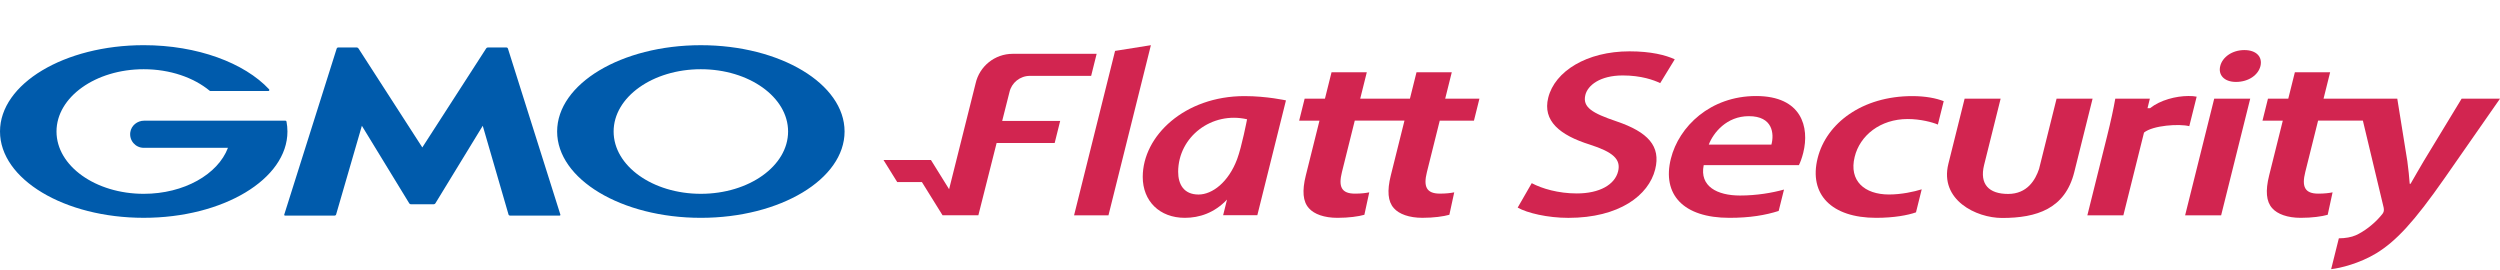
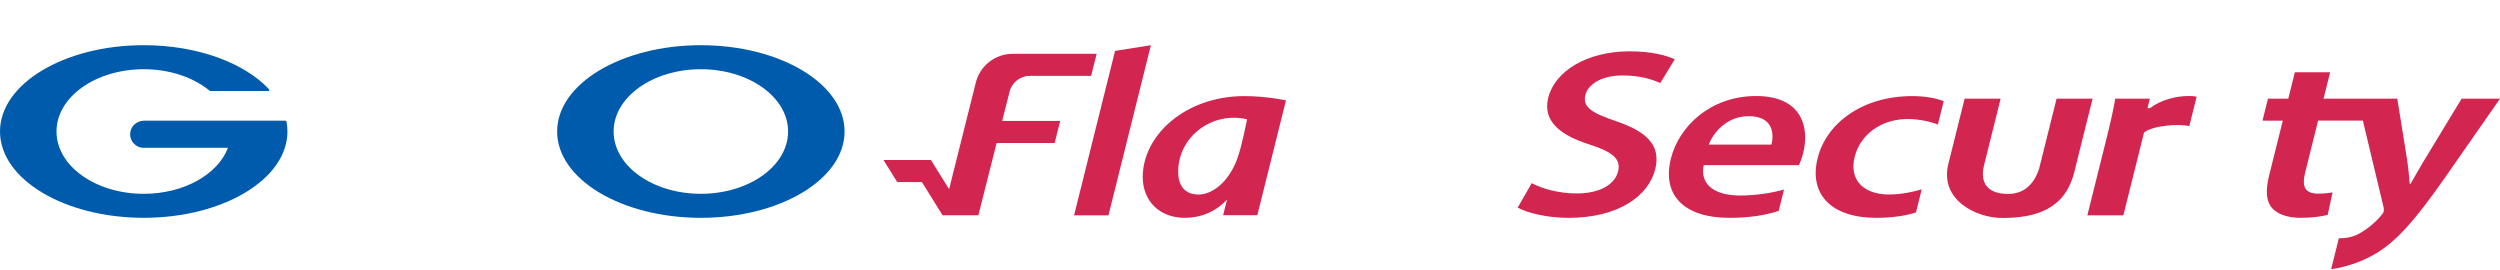
<svg xmlns="http://www.w3.org/2000/svg" width="306" height="33" viewBox="0 0 306 33" fill="none">
-   <path d="M51.689 25.003H53.09C53.161 25.003 53.25 24.954 53.288 24.893L59.089 15.395L62.244 26.262C62.263 26.332 62.339 26.387 62.41 26.387H68.498C68.569 26.387 68.61 26.332 68.588 26.262L62.167 5.932C62.145 5.864 62.068 5.809 61.998 5.809H59.712C59.641 5.809 59.552 5.858 59.512 5.918L51.691 18.046L43.87 5.918C43.83 5.858 43.741 5.809 43.67 5.809H41.383C41.312 5.809 41.237 5.864 41.215 5.932L34.793 26.262C34.773 26.332 34.813 26.387 34.884 26.387H40.972C41.043 26.387 41.118 26.332 41.138 26.262L44.293 15.395L50.094 24.893C50.129 24.954 50.218 25.003 50.289 25.003H51.691H51.689Z" fill="#005BAC" />
  <path d="M35.066 14.875V14.873C35.054 14.816 35.001 14.771 34.94 14.771H17.645C16.813 14.771 16.067 15.36 15.949 16.184C15.801 17.212 16.593 18.093 17.593 18.093H27.901C26.674 21.337 22.523 23.723 17.593 23.723C11.695 23.723 6.916 20.309 6.916 16.097C6.916 11.885 11.695 8.473 17.593 8.473C20.815 8.473 23.703 9.491 25.66 11.104C25.666 11.11 25.673 11.114 25.679 11.12C25.701 11.134 25.725 11.142 25.75 11.142H32.838C32.91 11.142 32.969 11.082 32.969 11.011C32.969 10.98 32.957 10.952 32.937 10.928C32.933 10.924 32.929 10.92 32.925 10.916C29.909 7.702 24.173 5.53 17.591 5.53C7.877 5.53 0 10.26 0 16.095C0 21.93 7.877 26.66 17.591 26.66C27.306 26.66 35.183 21.93 35.183 16.095C35.183 15.682 35.143 15.275 35.066 14.873" fill="#005BAC" />
  <path d="M85.784 5.532C76.068 5.532 68.193 10.262 68.193 16.097C68.193 21.932 76.07 26.662 85.784 26.662C95.499 26.662 103.376 21.932 103.376 16.097C103.376 10.262 95.501 5.532 85.784 5.532ZM85.784 23.722C79.886 23.722 75.107 20.309 75.107 16.097C75.107 11.885 79.886 8.473 85.784 8.473C91.682 8.473 96.462 11.887 96.462 16.097C96.462 20.307 91.682 23.722 85.784 23.722Z" fill="#005BAC" />
-   <path d="M176.222 14.767H180.412L181.082 12.077H176.892L177.698 8.843H173.381L172.575 12.077H166.491L167.297 8.843H162.981L162.174 12.077H159.688L159.018 14.767H161.504L159.83 21.481C159.364 23.353 159.466 24.666 160.21 25.486C160.848 26.211 162.083 26.662 163.702 26.662C165.092 26.662 166.287 26.494 166.999 26.29L167.596 23.543C167.181 23.63 166.6 23.701 165.847 23.701C164.163 23.701 163.815 22.814 164.252 21.066L165.823 14.765H171.907L170.233 21.479C169.766 23.351 169.869 24.664 170.612 25.484C171.251 26.209 172.486 26.66 174.105 26.66C175.494 26.66 176.69 26.492 177.402 26.288L177.998 23.541C177.583 23.628 177.002 23.699 176.249 23.699C174.565 23.699 174.217 22.812 174.654 21.064L176.226 14.763L176.222 14.767Z" fill="#D22550" />
  <path d="M187.484 22.418C188.737 23.088 190.753 23.677 192.998 23.677C195.809 23.677 197.651 22.594 198.055 20.979C198.426 19.487 197.424 18.608 194.6 17.7C190.905 16.542 188.796 14.791 189.504 11.958C190.31 8.721 194.222 6.284 199.454 6.284C202.069 6.284 203.866 6.74 204.99 7.26L203.209 10.174C202.431 9.8 200.891 9.235 198.626 9.235C195.829 9.235 194.339 10.454 194.05 11.616C193.673 13.132 194.888 13.846 197.857 14.852C201.719 16.163 203.304 17.886 202.595 20.728C201.802 23.909 198.193 26.666 191.971 26.666C189.419 26.666 186.919 26.071 185.764 25.409L187.484 22.42V22.418Z" fill="#D22550" />
  <path d="M234.52 25.99C233.52 26.344 231.824 26.662 229.638 26.662C224.177 26.662 221.374 23.79 222.479 19.361C223.544 15.085 227.936 11.763 234.063 11.763C235.69 11.763 236.993 12.024 237.91 12.383L237.194 15.249C236.556 14.967 235.071 14.569 233.502 14.569C230.142 14.569 227.651 16.581 227.013 19.198C226.284 22.128 228.211 23.806 231.213 23.806C232.721 23.806 234.283 23.468 235.218 23.173L234.518 25.988L234.52 25.99Z" fill="#D22550" />
  <path d="M257.909 16.666C258.385 14.753 258.687 13.348 258.911 12.077H263.142L262.856 13.241H263.168C264.415 12.243 266.354 11.752 267.858 11.752C268.287 11.752 268.536 11.766 268.872 11.832L267.969 15.443C266.759 15.13 263.528 15.334 262.427 16.227L259.901 26.353H255.493L257.909 16.666Z" fill="#D22550" />
-   <path d="M267.459 26.355L271.019 12.077H275.427L271.867 26.355H267.459ZM276.682 8.08C276.419 9.159 275.247 10.027 273.685 10.027C272.225 10.027 271.483 9.157 271.758 8.08C272.027 6.981 273.231 6.129 274.711 6.129C276.192 6.129 276.945 6.971 276.682 8.08Z" fill="#D22550" />
  <path d="M301.304 12.077L296.675 19.701C296.119 20.622 295.524 21.697 295.052 22.499H294.949C294.89 21.707 294.785 20.616 294.659 19.73L293.427 12.077H284.402L285.209 8.843H280.892L280.085 12.077H277.599L276.929 14.767H279.415L277.741 21.481C277.275 23.353 277.378 24.666 278.121 25.486C278.759 26.211 279.995 26.662 281.613 26.662C283.003 26.662 284.199 26.494 284.91 26.29L285.507 23.543C285.092 23.63 284.511 23.701 283.758 23.701C282.074 23.701 281.726 22.814 282.163 21.066L283.734 14.765H289.217L291.706 25.185C291.804 25.521 291.8 25.733 291.761 25.889C291.717 26.065 291.561 26.276 291.326 26.523C290.474 27.506 289.302 28.374 288.34 28.8C287.818 29.032 287.049 29.17 286.274 29.17L285.333 32.943C286.458 32.825 288.822 32.236 290.862 31C293.283 29.518 295.489 27.15 299.209 21.821L306 12.079H301.304V12.077Z" fill="#D22550" />
  <path d="M249.587 20.659C249.129 22.04 248.125 23.738 245.79 23.738C243.456 23.738 242.264 22.56 242.855 20.19L244.877 12.079H240.469L238.481 20.052C237.38 24.472 241.881 26.679 245.055 26.679C249.299 26.679 252.771 25.557 253.892 21.064L256.132 12.079H251.724L249.585 20.661L249.587 20.659Z" fill="#D22550" />
  <path d="M126.057 9.288H133.556L134.23 6.588H123.948C121.77 6.588 119.884 8.1 119.411 10.225L116.17 23.159L113.95 19.588H108.143L109.821 22.288H112.843L115.369 26.351H119.751L121.985 17.506H129.091L129.765 14.806H122.667L123.554 11.292C123.815 10.12 124.855 9.286 126.057 9.286V9.288Z" fill="#D22550" />
  <path d="M152.325 11.763C145.012 11.763 139.871 16.625 139.871 21.655C139.871 24.602 141.918 26.662 145.024 26.662C146.803 26.662 148.641 26.063 150.188 24.428L149.712 26.34H153.898L157.401 12.289C157.401 12.289 155.07 11.763 152.323 11.763H152.325ZM146.7 23.81C144.889 23.81 144.199 22.545 144.207 21.011C144.229 16.732 148.326 13.607 152.641 14.599C152.641 14.599 152.003 17.939 151.422 19.487C150.368 22.298 148.39 23.81 146.7 23.81Z" fill="#D22550" />
  <path d="M208.534 20.214C208.007 22.801 210.167 23.932 212.985 23.932C215.011 23.932 216.931 23.602 218.362 23.201L217.709 25.82C216.089 26.337 214.205 26.662 211.677 26.662C206.022 26.662 203.423 23.797 204.514 19.423C205.496 15.482 209.343 11.754 214.944 11.754C220.546 11.754 221.498 15.569 220.718 18.698C220.55 19.37 220.344 19.906 220.184 20.214H208.532H208.534ZM216.822 17.698C217.17 16.376 217.008 14.219 214.057 14.219C211.347 14.219 209.714 16.237 209.155 17.698H216.822Z" fill="#D22550" />
  <path d="M136.485 6.23L131.466 26.355H135.676L140.869 5.532L136.485 6.23Z" fill="#D22550" />
</svg>